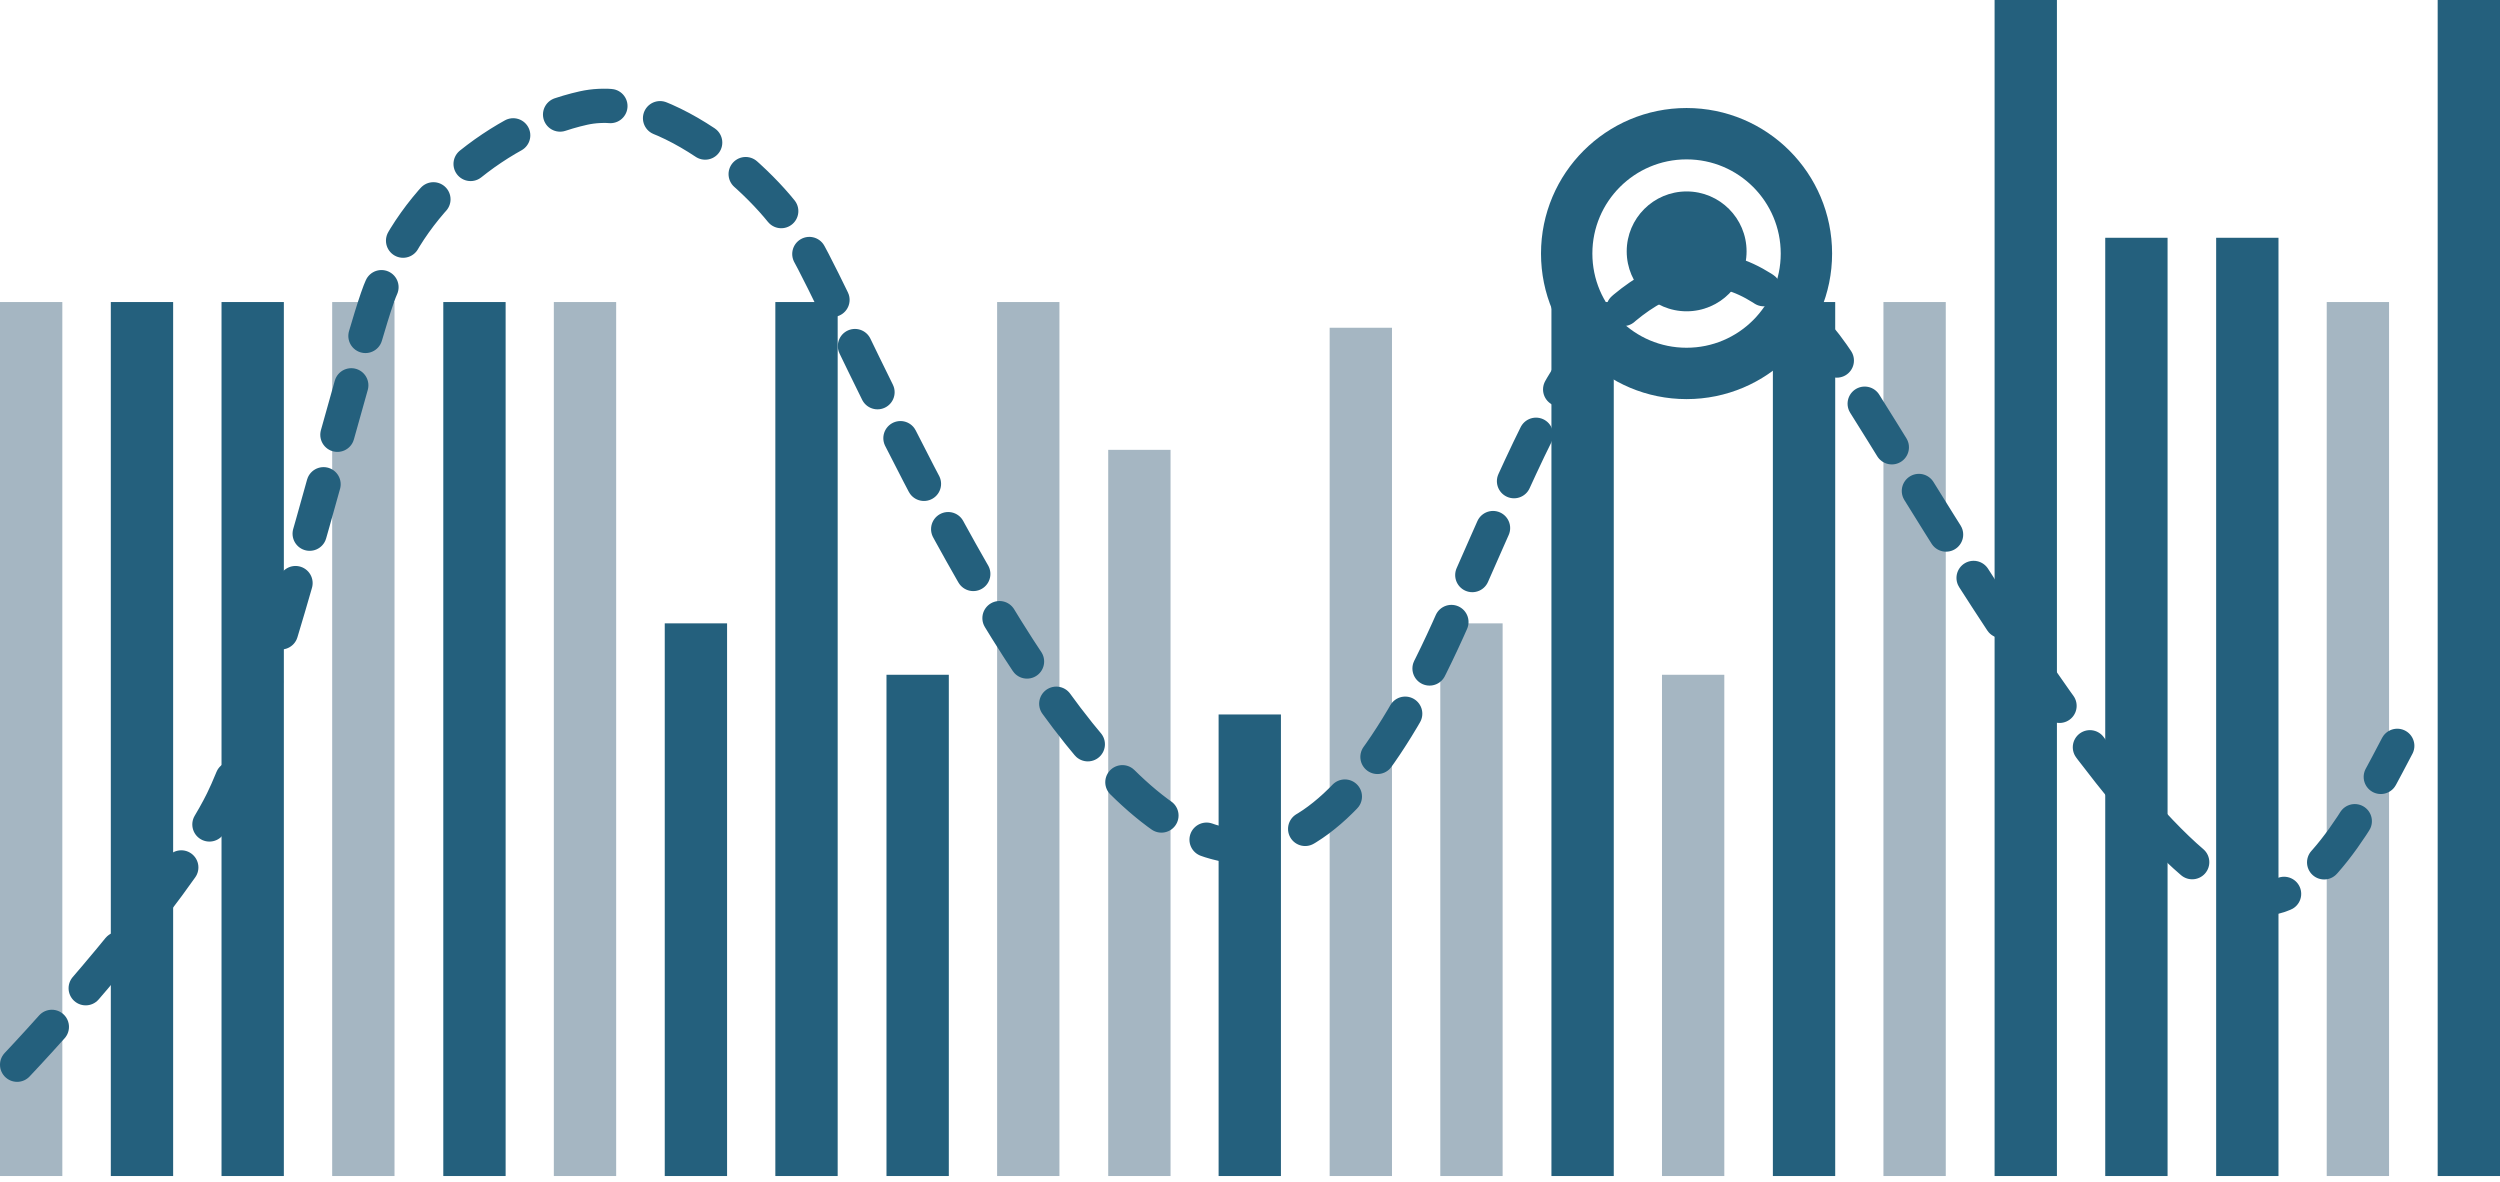
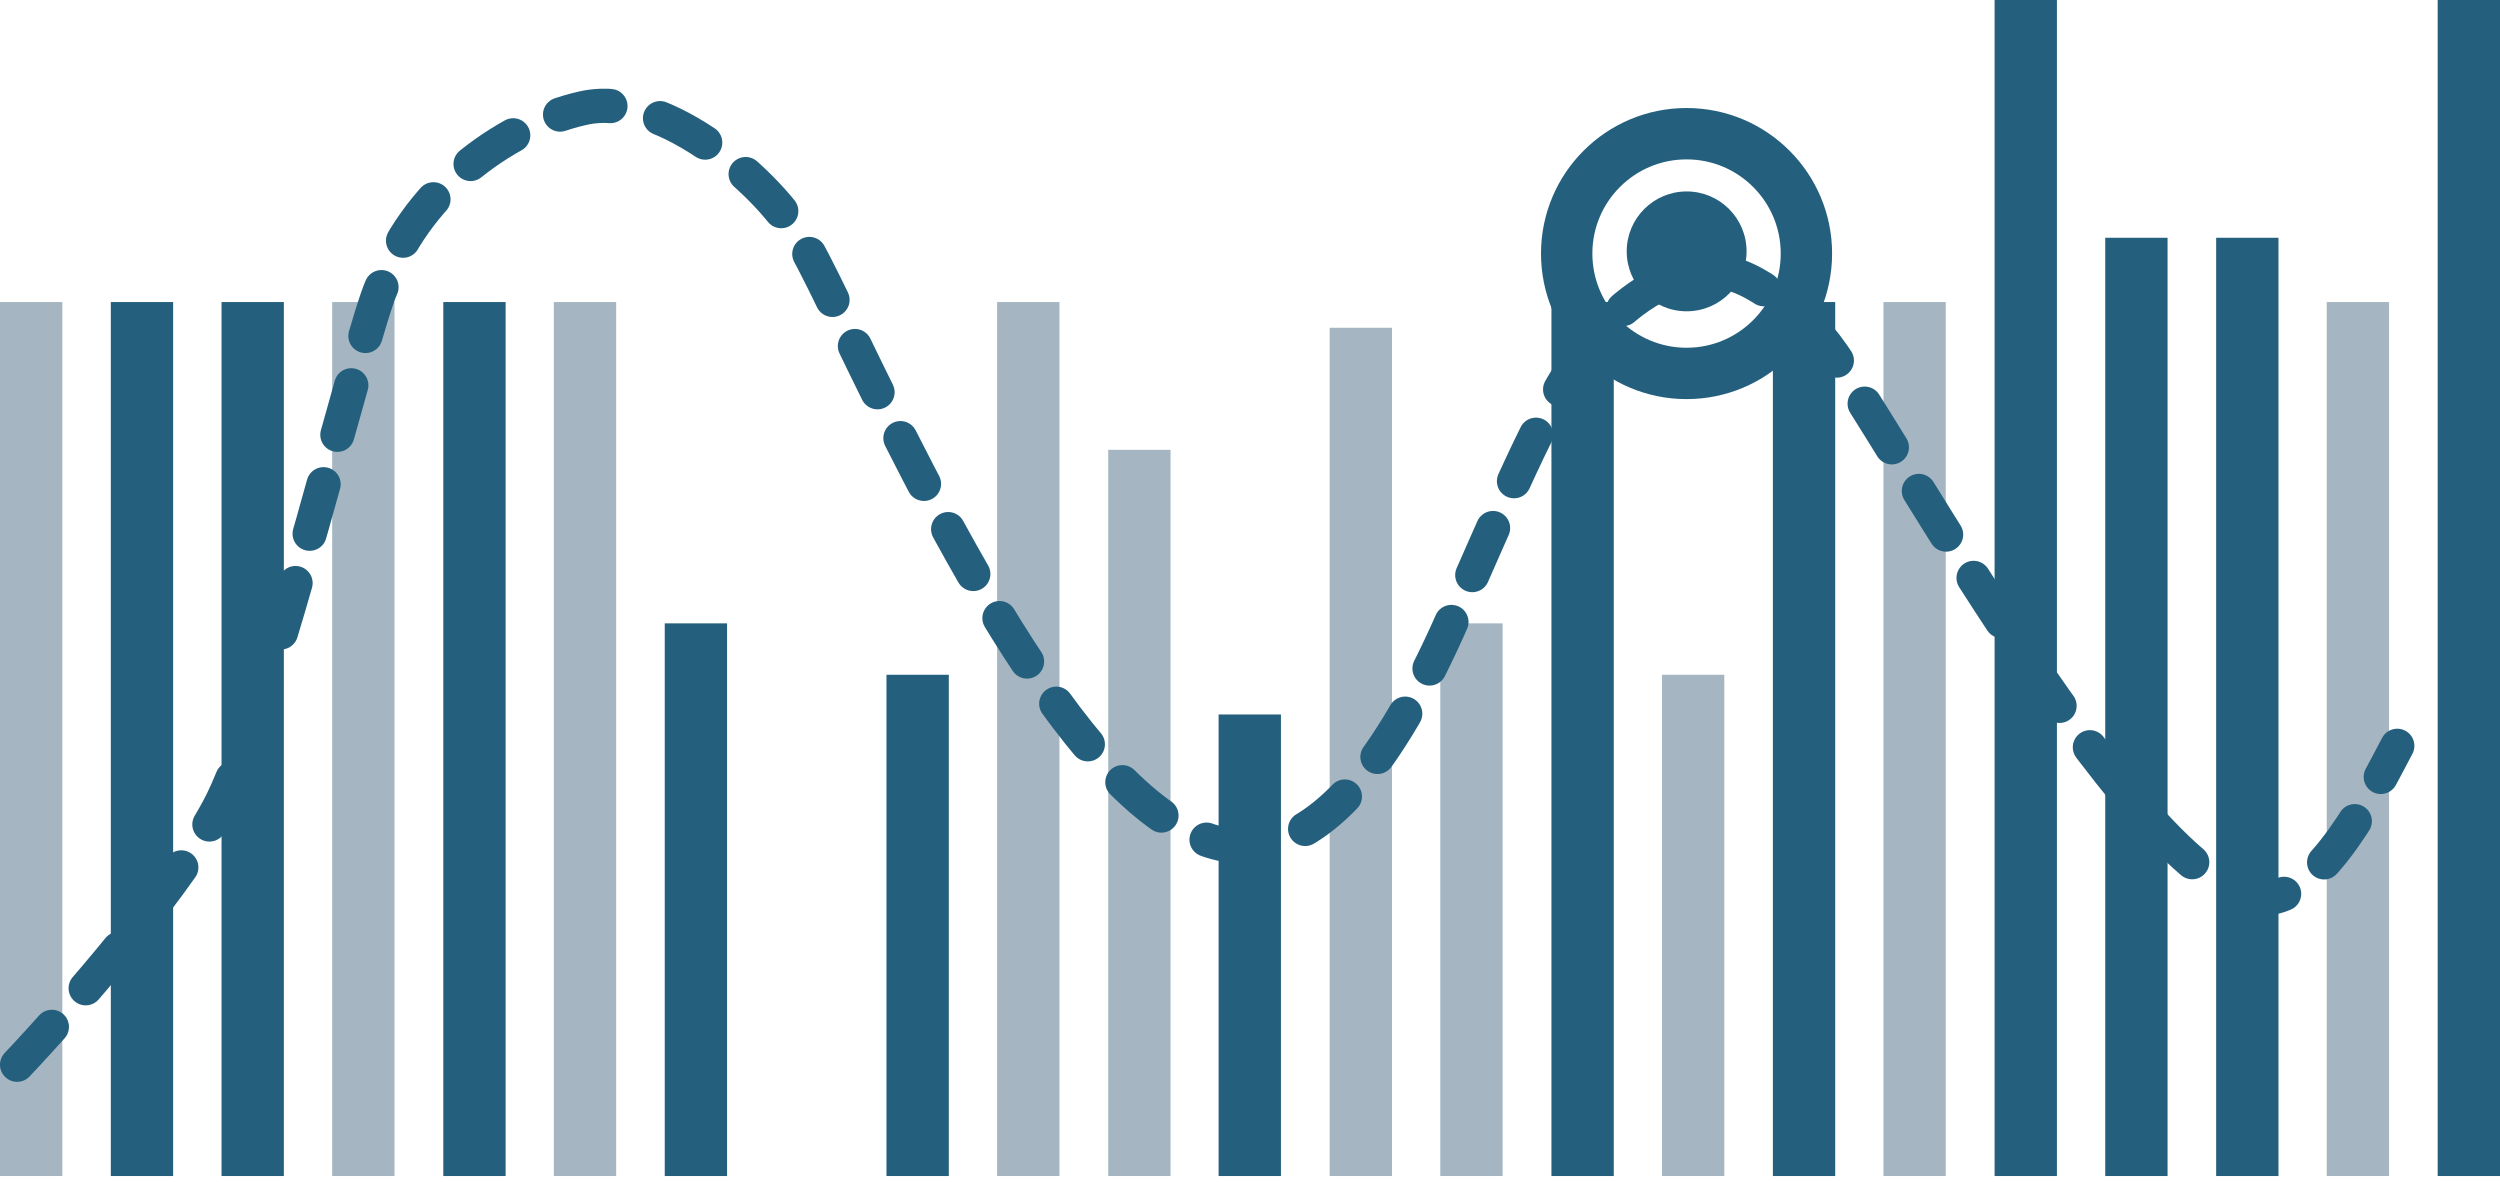
<svg xmlns="http://www.w3.org/2000/svg" width="292" height="138" viewBox="0 0 292 138" fill="none">
  <rect x="232.968" width="7.28" height="137.36" fill="#24607D" />
  <rect x="116.463" y="35.278" width="7.28" height="102.082" fill="#A5B6C2" />
  <rect y="35.278" width="7.28" height="102.082" fill="#A5B6C2" />
  <rect x="245.892" y="27.772" width="7.28" height="109.588" fill="#24607D" />
  <rect x="129.44" y="52.542" width="7.28" height="84.818" fill="#A5B6C2" />
  <rect x="12.943" y="35.278" width="7.28" height="102.082" fill="#24607D" />
  <rect x="258.847" y="27.772" width="7.28" height="109.588" fill="#24607D" />
  <rect x="142.333" y="83.45" width="7.28" height="53.91" fill="#24607D" />
  <rect x="25.874" y="35.278" width="7.28" height="102.082" fill="#24607D" />
  <rect x="271.761" y="35.278" width="7.28" height="102.082" fill="#A5B6C2" />
  <rect x="155.304" y="38.281" width="7.28" height="99.079" fill="#A5B6C2" />
  <rect x="38.799" y="35.278" width="7.28" height="102.082" fill="#A5B6C2" />
  <rect x="284.72" width="7.28" height="137.36" fill="#24607D" />
  <rect x="168.226" y="72.808" width="7.28" height="64.552" fill="#A5B6C2" />
  <rect x="51.777" y="35.278" width="7.28" height="102.082" fill="#24607D" />
  <rect x="181.208" y="35.278" width="7.28" height="102.082" fill="#24607D" />
  <rect x="64.688" y="35.278" width="7.28" height="102.082" fill="#A5B6C2" />
  <rect x="194.12" y="78.813" width="7.28" height="58.547" fill="#A5B6C2" />
  <rect x="77.643" y="72.808" width="7.28" height="64.552" fill="#24607D" />
  <rect x="207.072" y="35.278" width="7.28" height="102.082" fill="#24607D" />
-   <rect x="90.56" y="35.278" width="7.28" height="102.082" fill="#24607D" />
  <rect x="219.986" y="35.278" width="7.28" height="102.082" fill="#A5B6C2" />
  <rect x="103.542" y="78.813" width="7.28" height="58.547" fill="#24607D" />
  <path d="M2 124.36C8.119 117.885 21.482 102.654 25.98 93.529C31.603 82.123 42.27 38.461 44.585 33.471C48.223 22.778 58.559 14.759 68.151 12.62C77.743 10.482 90.394 22.065 93.371 27.768C96.348 31.511 110.616 66.441 126.033 85.688C141.451 104.935 154.93 104.935 169.114 73.569C175.509 59.428 179.946 47.906 185.404 40.6C187.742 37.469 192.416 32.462 199.048 31.689C204.357 31.07 209.805 36.638 212.195 39.174C216.164 41.669 249.201 104.935 264.372 104.935C271.07 104.935 277.354 92.103 280 87.113" stroke="#24607D" stroke-width="4" stroke-linecap="round" stroke-dasharray="6 6" />
  <circle cx="197" cy="29.36" r="7" fill="#24607D" />
  <circle cx="196.989" cy="29.616" r="14" stroke="#24607D" stroke-width="6" />
</svg>